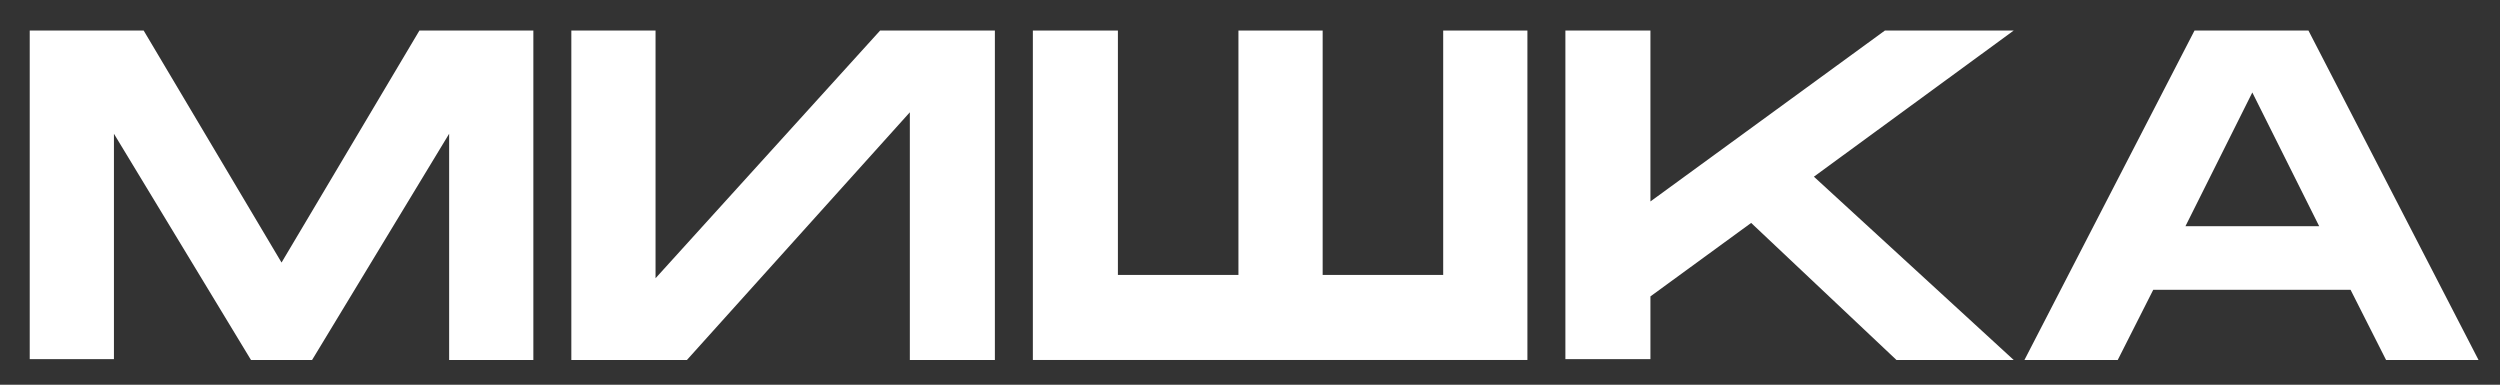
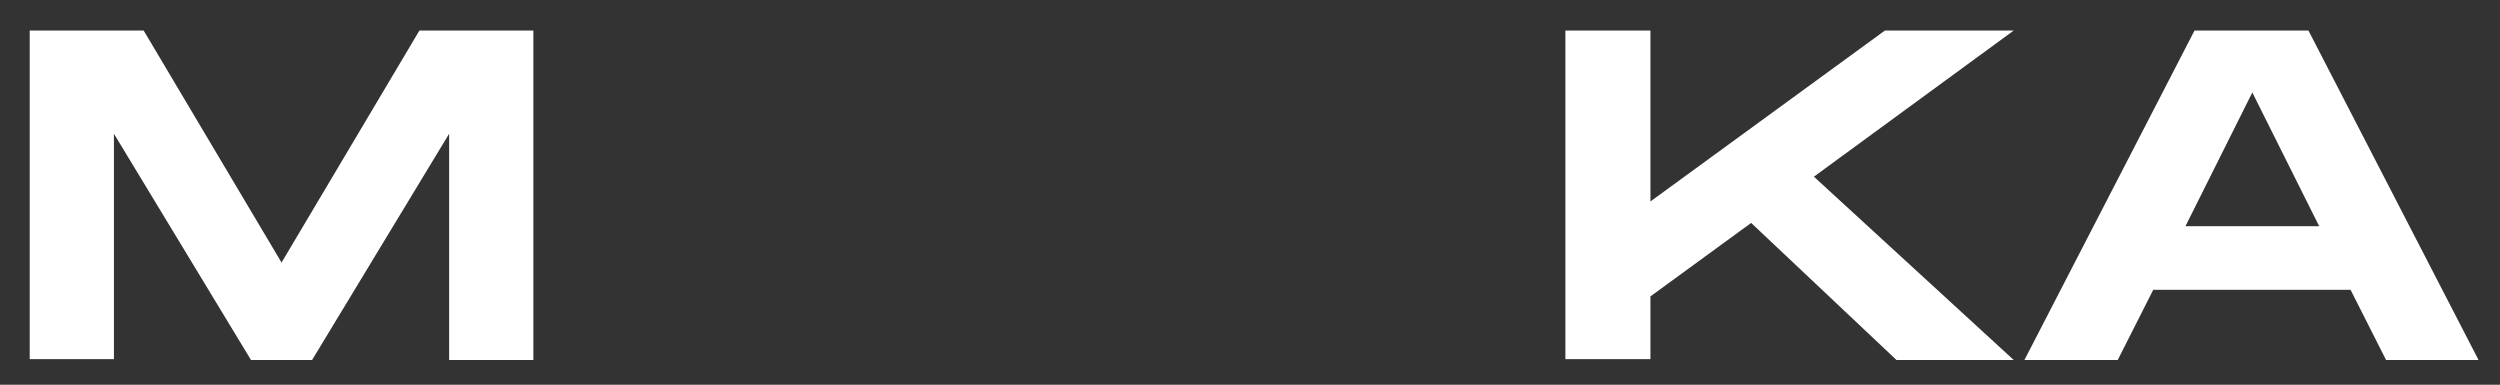
<svg xmlns="http://www.w3.org/2000/svg" id="Layer_1" x="0px" y="0px" viewBox="0 0 302.8 46.6" style="enable-background:new 0 0 302.8 46.6;" xml:space="preserve">
  <rect x="0" y="0" width="302.8" height="46.6" fill="#333333" stroke="none" />
  <style type="text/css">
	.st0{fill:#FFFFFF;}
</style>
  <g>
    <path class="st0" d="M64.6,43.6H54.4V16.2L37.8,43.6h-7.4L13.8,16.2v27.3H3.6V3.7h13.8l16.7,28.1L50.8,3.7h13.8V43.6z" />
-     <path class="st0" d="M79.4,3.7v30l27.2-30h13.9v39.9h-10.3V13.6L83.2,43.6h-14V3.7H79.4z" />
-     <polygon class="st0" points="174.8,3.7 174.8,33.3 160.2,33.3 160.2,3.7 150,3.7 150,33.3 135.4,33.3 135.4,3.7 125.1,3.7    125.1,43.6 185,43.6 185,3.7  " />
    <path class="st0" d="M219.7,21.4l24.2,22.2h-14.2L212.1,27l-12.2,8.9v7.6h-10.3V3.7h10.3v20.7l28.4-20.7h15.6L219.7,21.4z" />
    <path class="st0" d="M284.7,35.1h-23.9l-4.3,8.5h-11.3l20.6-39.9h13.8l20.6,39.9H289L284.7,35.1z M280.9,27.4l-8.1-16.2l-8.1,16.2   H280.9z" />
  </g>
</svg>